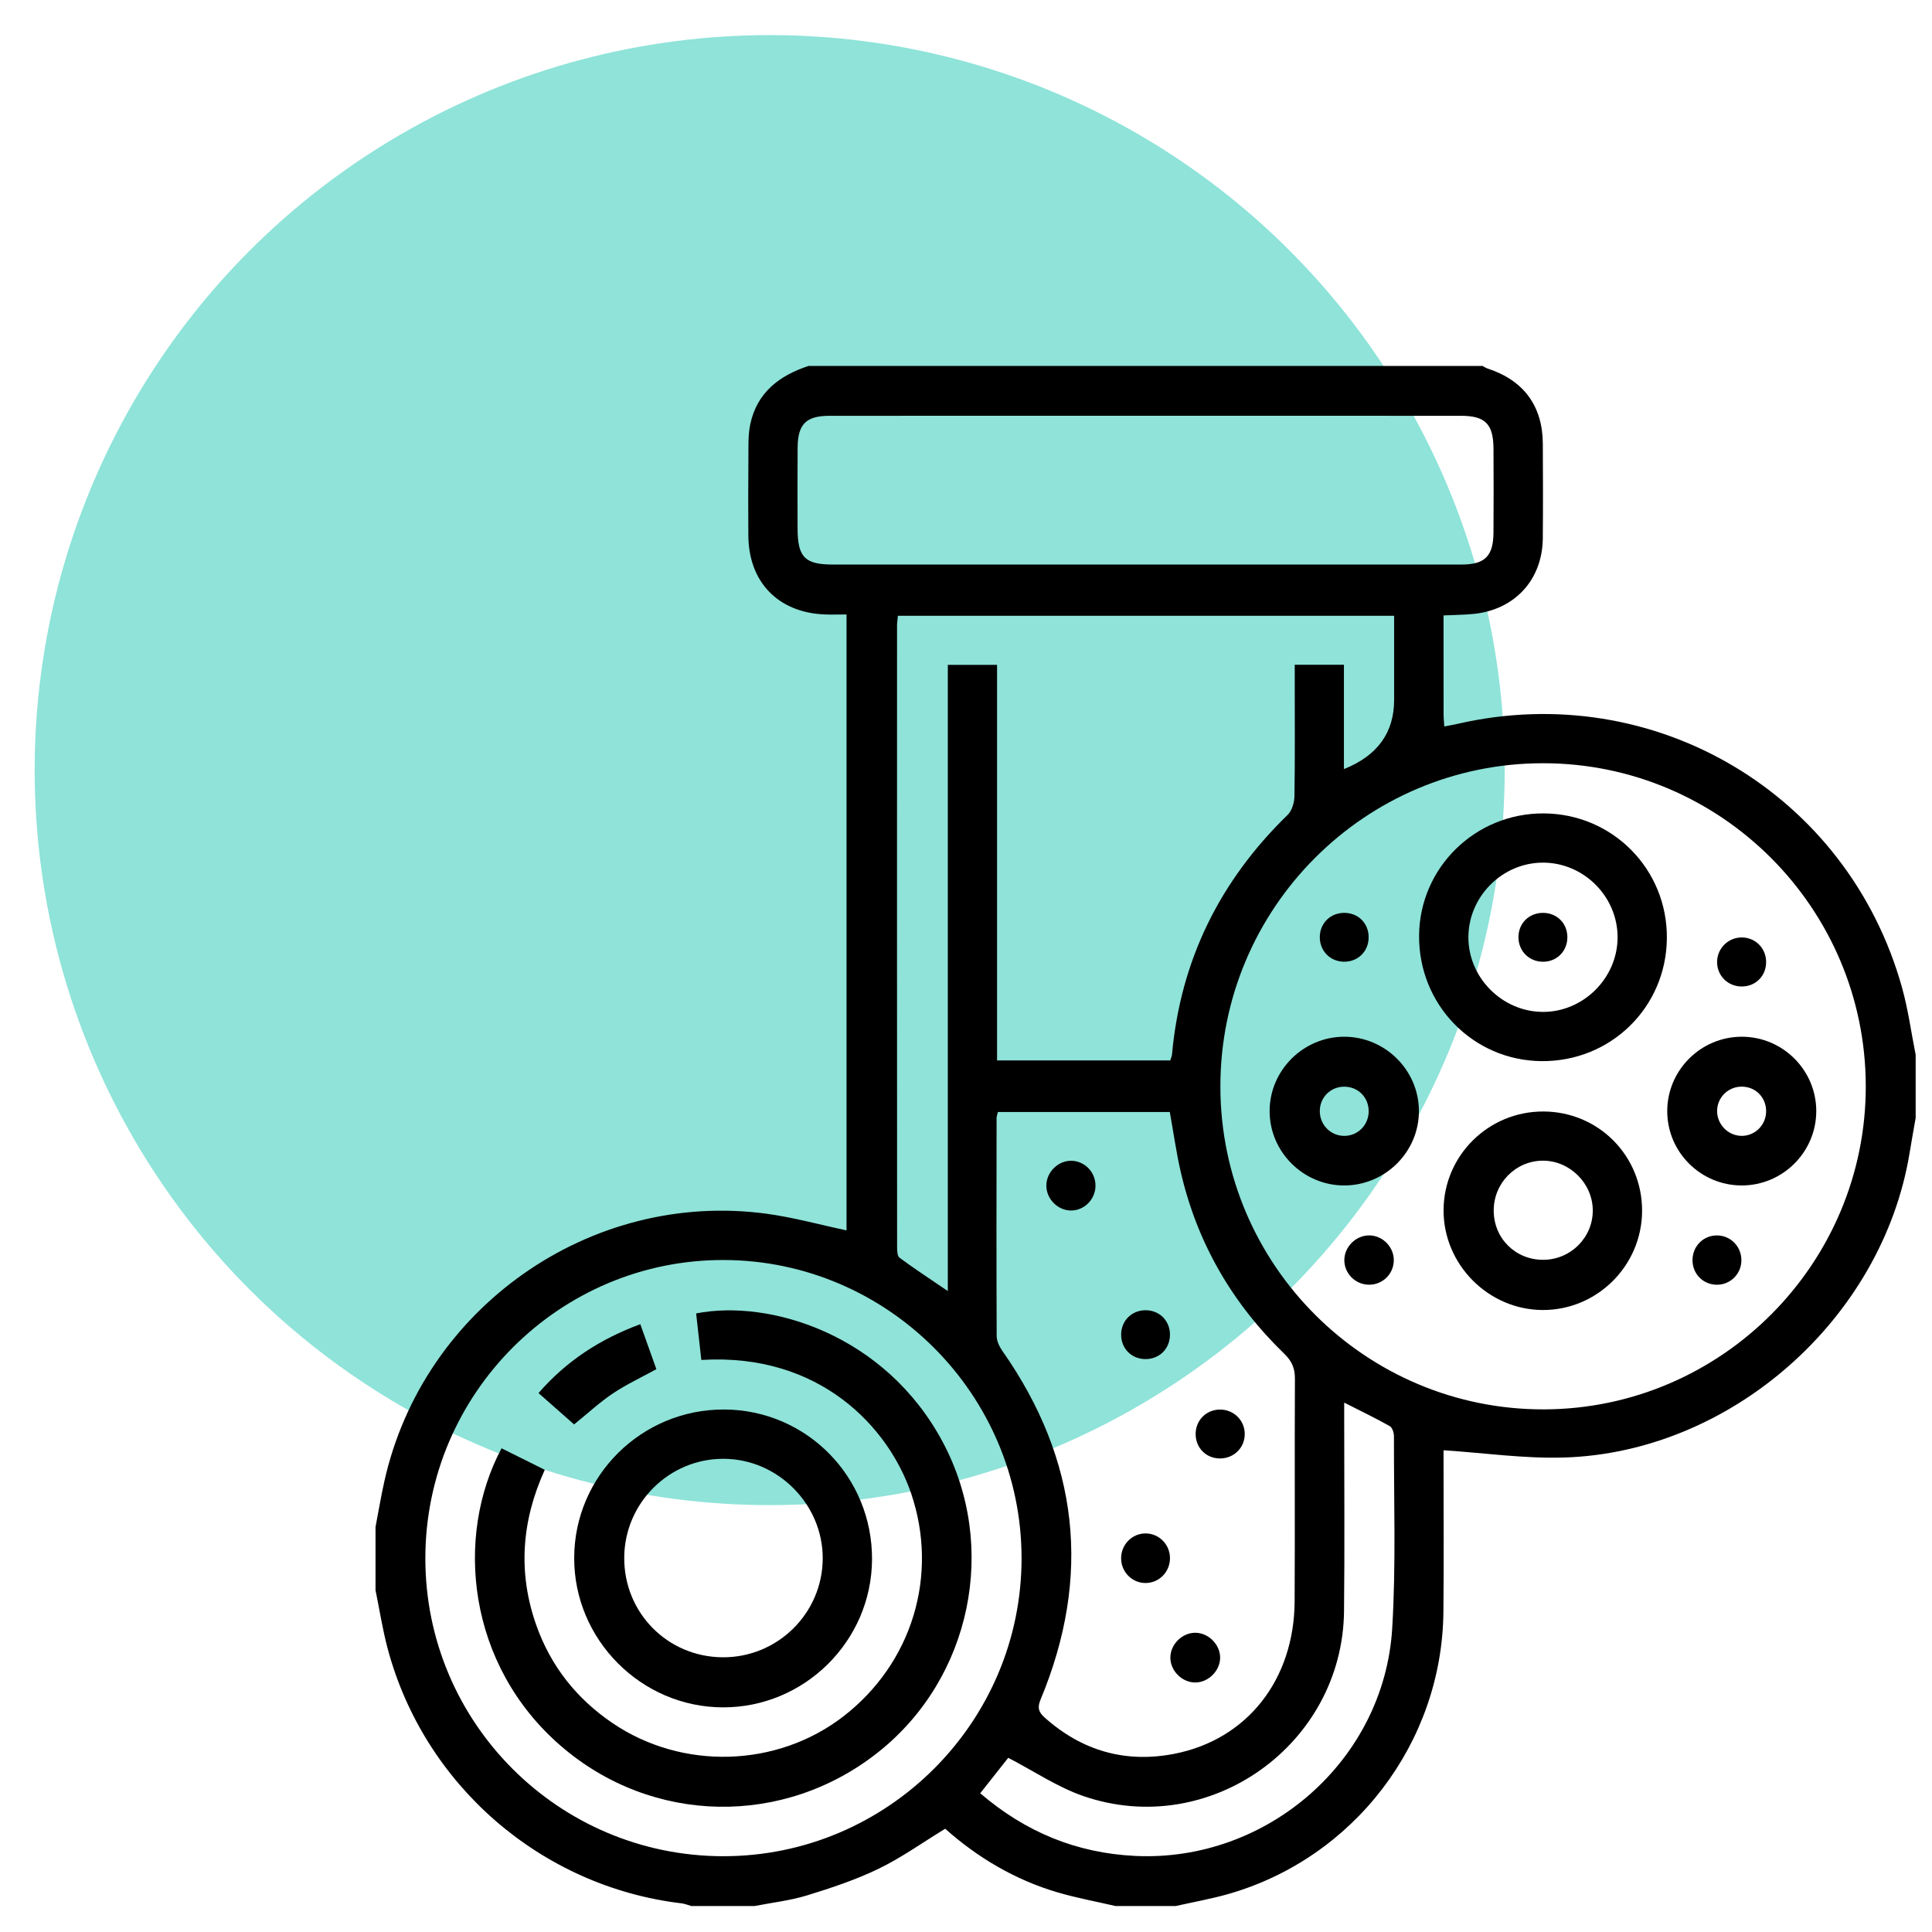
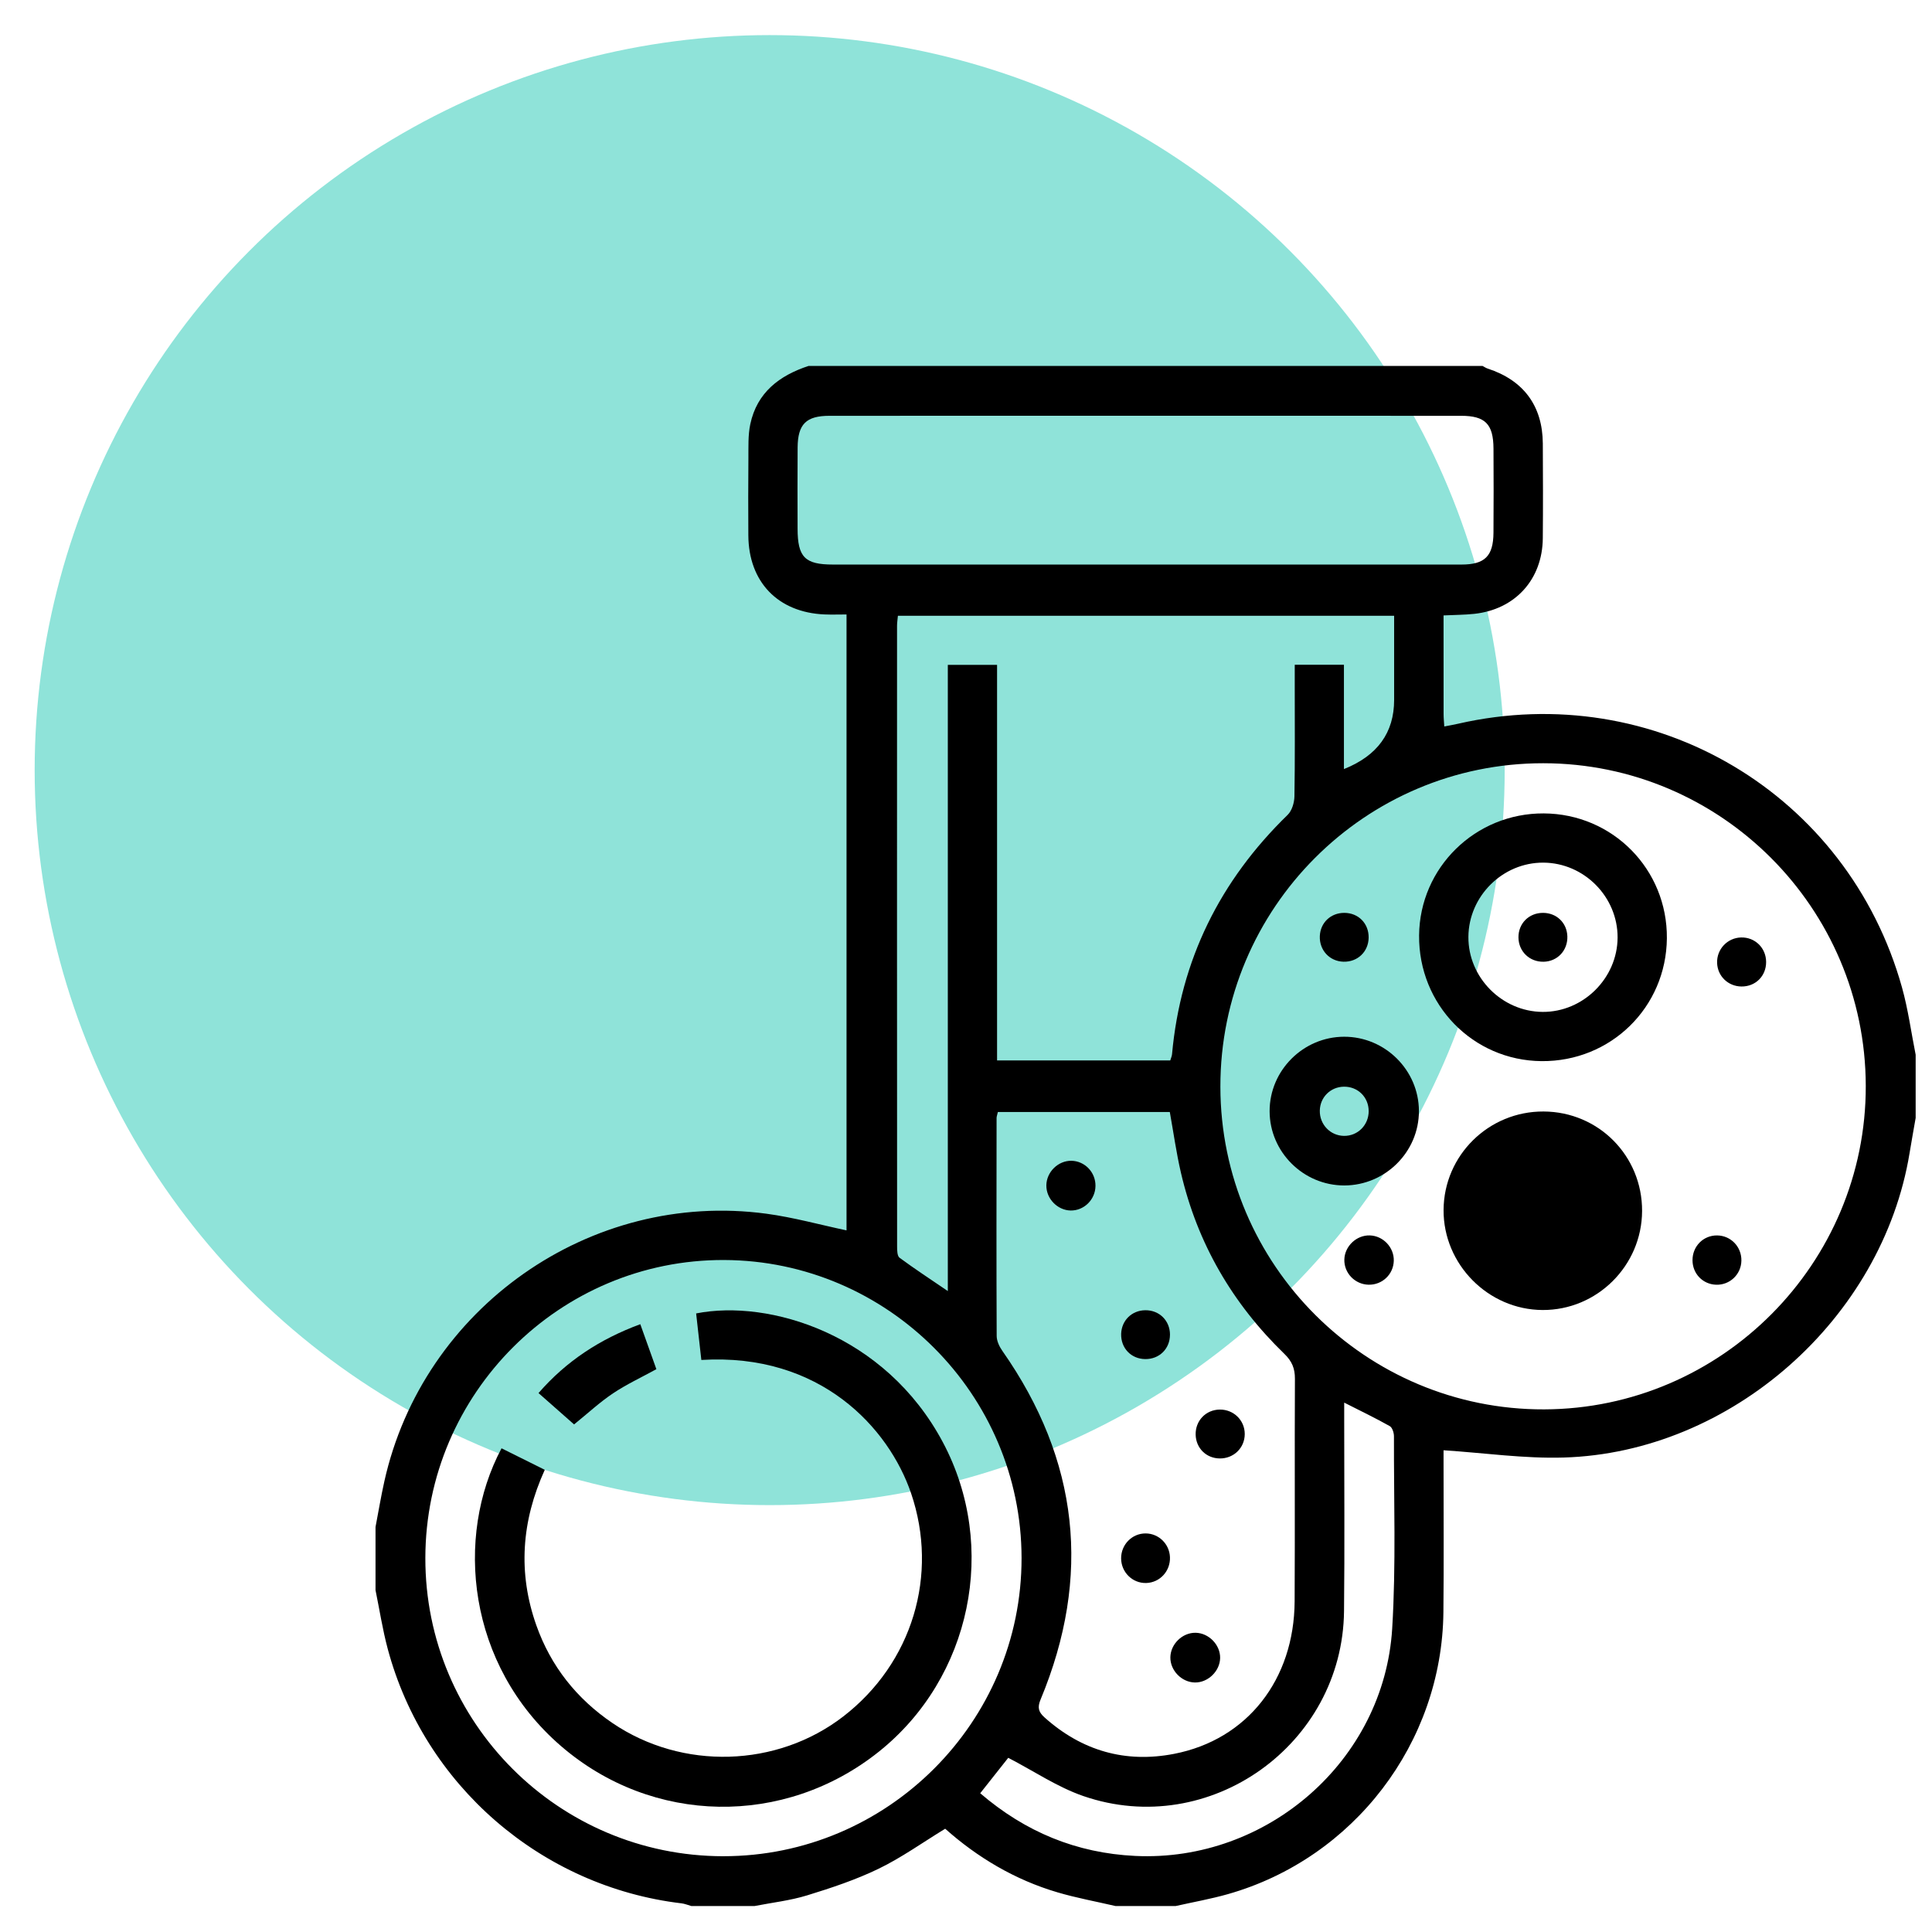
<svg xmlns="http://www.w3.org/2000/svg" id="Layer_1" data-name="Layer 1" viewBox="0 0 1000 1000">
  <defs>
    <style>
      .cls-1, .cls-2 {
        stroke-width: 0px;
      }

      .cls-2 {
        fill: #8fe3d9;
      }
    </style>
  </defs>
  <circle class="cls-2" cx="398.38" cy="398.61" r="380.44" />
  <g>
    <path class="cls-1" d="m418.56,189.4c116.25,0,232.51,0,348.76,0,.9.47,1.76,1.06,2.72,1.38,18.58,6.06,28.41,19.33,28.52,38.83.09,16.34.14,32.68-.01,49.02-.2,21.32-14.33,36.85-35.51,39.1-5.06.54-10.17.53-15.86.81,0,17.47-.01,34.28.02,51.09,0,2.02.22,4.05.36,6.39,2.64-.52,4.91-.9,7.16-1.42,101.59-23.23,201.69,36.11,229.75,136.5,3.18,11.38,4.75,23.22,7.07,34.84v32.7c-1.06,6.08-2.16,12.16-3.16,18.25-14.09,85.64-92.3,154.98-179.06,157.53-20.5.6-41.11-2.4-62.14-3.77,0,1.16,0,3.99,0,6.82-.01,25.69.19,51.37-.08,77.06-.72,67.61-46.36,127.31-111.47,145.85-8.9,2.53-18.06,4.14-27.1,6.18h-31.14c-10.02-2.33-20.17-4.18-30.02-7.08-22.15-6.52-41.57-18.16-58.14-32.93-11.88,7.26-22.68,15.01-34.46,20.71-11.79,5.71-24.41,9.91-36.97,13.77-8.82,2.71-18.15,3.75-27.25,5.53h-32.7c-1.71-.48-3.4-1.19-5.15-1.4-72.45-8.62-133.14-61.09-152.03-131.78-2.66-9.95-4.23-20.2-6.3-30.31,0-10.9,0-21.8,0-32.7,1.5-7.84,2.81-15.72,4.54-23.5,19.96-89.98,106.73-150.95,197.82-138.65,13.99,1.89,27.72,5.72,41.43,8.62v-318.79c-4.19,0-7.8.13-11.41-.02-24.1-1.03-39.29-16.82-39.41-40.96-.07-13.23-.1-26.46.03-39.69.06-5.94-.24-12.05.97-17.8,3.47-16.43,15.07-25.23,30.25-30.2Zm547.16,372.63c-.2-92.08-75-166.91-166.91-166.98-92.27-.07-167.23,75.03-167.14,167.44.09,92.31,75.35,167.3,167.6,167,91.85-.31,166.65-75.56,166.45-167.45Zm-270.12-163.95q26-10.35,26-35.79v-43.58h-256.84c-.19,2.07-.44,3.58-.45,5.1-.02,107.14-.03,214.28.03,321.42,0,1.98.06,4.89,1.26,5.77,7.73,5.71,15.79,10.98,24.99,17.25v-324.13h25.49v204.77h89.64c.37-1.26.83-2.21.92-3.19,4.43-48.81,24.82-89.86,59.86-123.94,2.21-2.15,3.44-6.29,3.5-9.53.32-18.93.16-37.87.16-56.81,0-3.76,0-7.51,0-11.33h25.46v54.01Zm-321.26,562.69c85.02.08,154.52-69.41,154.42-154.39-.11-84.6-69.29-153.89-153.97-154.2-84.95-.31-154.46,68.98-154.63,154.15-.17,85.18,68.9,154.37,154.18,154.45Zm142.16-385.21c-.36,1.61-.67,2.35-.67,3.1-.04,37.61-.12,75.22.05,112.83.01,2.58,1.38,5.5,2.92,7.69,39.66,56.57,46.33,116.74,19.8,180.5-1.72,4.13-1.08,6.44,2.06,9.26,19.3,17.3,41.86,23.74,67.05,18.85,37.87-7.34,62.18-38.44,62.39-78.98.21-38.39-.05-76.78.15-115.16.03-5.35-1.53-9.08-5.41-12.84-26.91-26.06-45.1-57.26-53.6-93.84-2.38-10.26-3.83-20.74-5.75-31.41h-88.99Zm75.76-283.34c54.75,0,109.5.02,164.24-.01,12.02,0,16.43-4.36,16.52-16.43.11-14.53.09-29.06.01-43.59-.07-12.67-4.24-16.96-16.74-16.97-108.98-.04-217.95-.04-326.93,0-12.11,0-16.42,4.33-16.51,16.4-.11,14.01-.05,28.02-.02,42.03.03,14.75,3.78,18.56,18.3,18.56,53.71,0,107.42,0,161.13,0Zm103.5,433.79c0,3.7,0,6.43,0,9.16-.01,32.92.27,65.85-.09,98.77-.75,69.11-69.62,118.21-134.92,95.7-13.41-4.62-25.56-12.9-38.88-19.8-4.16,5.26-9.24,11.68-14.51,18.34,23.37,20.06,49.8,30.98,80.2,32.44,68.32,3.29,128.86-49.39,133.04-117.71,2.02-33.07.81-66.33.91-99.51,0-1.79-.84-4.49-2.16-5.24-7.35-4.14-14.98-7.8-23.59-12.17Z" />
    <path class="cls-1" d="m862.77,485.69c-.33,35.72-29.05,63.86-64.87,63.55-35.53-.31-63.71-29.24-63.38-65.08.32-35.13,29.12-63.32,64.51-63.14,35.7.18,64.07,28.96,63.74,64.67Zm-25.51-.4c.1-21.08-17.33-38.68-38.42-38.79-21.05-.11-38.66,17.33-38.8,38.43-.14,21,17.38,38.7,38.44,38.83,20.98.13,38.68-17.43,38.78-38.47Z" />
-     <path class="cls-1" d="m798.92,575.31c28.5.11,51.14,22.98,51.02,51.52-.12,28.32-23.34,51.39-51.56,51.23-28.11-.16-51.34-23.65-51.19-51.77.15-28.27,23.31-51.1,51.72-50.98Zm-.14,76.77c14.23-.06,25.73-11.57,25.64-25.66-.1-13.97-11.94-25.71-25.87-25.66-14.09.06-25.46,11.63-25.41,25.88.04,14.36,11.27,25.49,25.65,25.43Z" />
+     <path class="cls-1" d="m798.92,575.31c28.5.11,51.14,22.98,51.02,51.52-.12,28.32-23.34,51.39-51.56,51.23-28.11-.16-51.34-23.65-51.19-51.77.15-28.27,23.31-51.1,51.72-50.98Zm-.14,76.77Z" />
    <path class="cls-1" d="m695.87,613.59c-21.19.06-38.68-17.29-38.72-38.41-.04-21.11,17.39-38.53,38.57-38.57,21.2-.03,38.65,17.3,38.71,38.42.06,21.1-17.35,38.5-38.56,38.56Zm12.55-38.49c0-7.22-5.65-12.76-12.88-12.63-6.89.12-12.27,5.47-12.41,12.35-.15,7.19,5.42,13.02,12.52,13.11,7.12.09,12.78-5.59,12.78-12.82Z" />
-     <path class="cls-1" d="m940.09,575.16c-.02,21.17-17.41,38.47-38.62,38.43-21.28-.04-38.56-17.34-38.51-38.55.05-21.18,17.42-38.45,38.64-38.43,21.22.02,38.51,17.34,38.5,38.55Zm-25.98.88c.48-7.26-4.73-13.21-11.9-13.58-7.16-.37-13.16,5.06-13.43,12.16-.26,6.73,4.91,12.63,11.62,13.25,7.03.65,13.24-4.71,13.71-11.83Z" />
    <path class="cls-1" d="m901.34,652.56c-.14,7.13-6.06,12.7-13.19,12.41-6.86-.28-12.09-5.74-12.11-12.67-.02-7.25,5.61-12.92,12.76-12.84,7.11.08,12.69,5.91,12.54,13.1Z" />
    <path class="cls-1" d="m721.42,652.6c-.2,7.07-6.04,12.56-13.13,12.36-7.05-.2-12.67-6.1-12.46-13.07.21-6.89,6.3-12.64,13.16-12.44,6.95.2,12.62,6.2,12.43,13.15Z" />
    <path class="cls-1" d="m914.14,497.88c.05,7.29-5.47,12.8-12.76,12.73-6.92-.07-12.38-5.35-12.61-12.19-.25-7.11,5.35-13.03,12.45-13.19,7.18-.16,12.87,5.4,12.92,12.65Z" />
    <path class="cls-1" d="m708.41,485.35c-.11,7.28-5.75,12.65-13.05,12.43-7.2-.21-12.53-5.99-12.22-13.27.29-6.94,5.65-12.02,12.67-12.01,7.33.01,12.71,5.5,12.6,12.85Z" />
    <path class="cls-1" d="m259.6,749.64c7.66,3.81,14.78,7.35,22.38,11.13-12.09,26.59-13.98,53.37-4.37,80.5,7.5,21.18,20.88,38.02,39.49,50.64,36.07,24.44,85.07,23,119.38-3.47,35.76-27.6,49.49-73.27,35.09-115.54-11.53-33.83-47.01-72.78-108.56-68.99-.89-8-1.79-16.07-2.69-24.08,37.73-7.46,97.88,10.65,127.7,66.68,28.8,54.11,14.73,121.92-33.09,160.13-48.9,39.07-117.27,37.97-164.61-2.93-48.45-41.85-55.12-108.3-30.72-154.08Z" />
-     <path class="cls-1" d="m374.83,729.56c42.64.18,76.78,34.82,76.53,77.67-.25,42.15-34.91,76.55-77.1,76.5-42.36-.05-77.2-35.06-77.06-77.45.13-42.47,34.96-76.89,77.63-76.72Zm-51.72,76.5c-.26,28.62,22.34,51.58,50.95,51.75,28.43.18,51.7-22.82,51.78-51.16.08-28.17-23.39-51.64-51.58-51.58-28.03.06-50.9,22.85-51.16,50.99Z" />
    <path class="cls-1" d="m331.42,685.41c2.89,8.09,5.56,15.54,8.32,23.27-7.75,4.26-15.47,7.84-22.46,12.52-6.85,4.58-12.95,10.27-20.14,16.08-5.65-4.98-11.77-10.37-18.41-16.23,14.41-16.57,31.77-27.91,52.68-35.65Z" />
    <path class="cls-1" d="m618.83,845.12c6.84.11,12.82,6.24,12.71,13.04-.11,6.82-6.27,12.8-13.07,12.69-6.86-.11-12.8-6.22-12.69-13.05.12-6.85,6.22-12.79,13.05-12.68Z" />
    <path class="cls-1" d="m593.25,819.36c-7.05.2-12.91-5.55-12.96-12.7-.06-7.18,5.66-13.01,12.72-12.96,6.77.04,12.32,5.48,12.56,12.32.26,7.19-5.24,13.15-12.31,13.34Z" />
    <path class="cls-1" d="m554.18,626.56c-6.86-.12-12.68-6.14-12.59-13.04.09-6.9,6.09-12.79,12.93-12.7,6.98.1,12.6,5.96,12.5,13.04-.09,7.05-5.92,12.81-12.85,12.7Z" />
    <path class="cls-1" d="m631.36,729.59c7.19-.07,12.94,5.57,12.92,12.69-.02,7.15-5.73,12.7-12.97,12.61-6.96-.08-12.26-5.31-12.44-12.27-.19-7.25,5.28-12.96,12.49-13.03Z" />
    <path class="cls-1" d="m605.57,690.86c-.01,7.3-5.54,12.71-12.86,12.6-7.29-.11-12.61-5.71-12.4-13.05.2-6.94,5.5-12.15,12.47-12.23,7.29-.09,12.81,5.39,12.8,12.68Z" />
    <path class="cls-1" d="m798.95,497.79c-7.25.15-12.92-5.32-13-12.54-.08-7.27,5.43-12.78,12.74-12.75,7.01.02,12.33,5.15,12.57,12.11.25,7.32-5.08,13.03-12.31,13.19Z" />
  </g>
</svg>